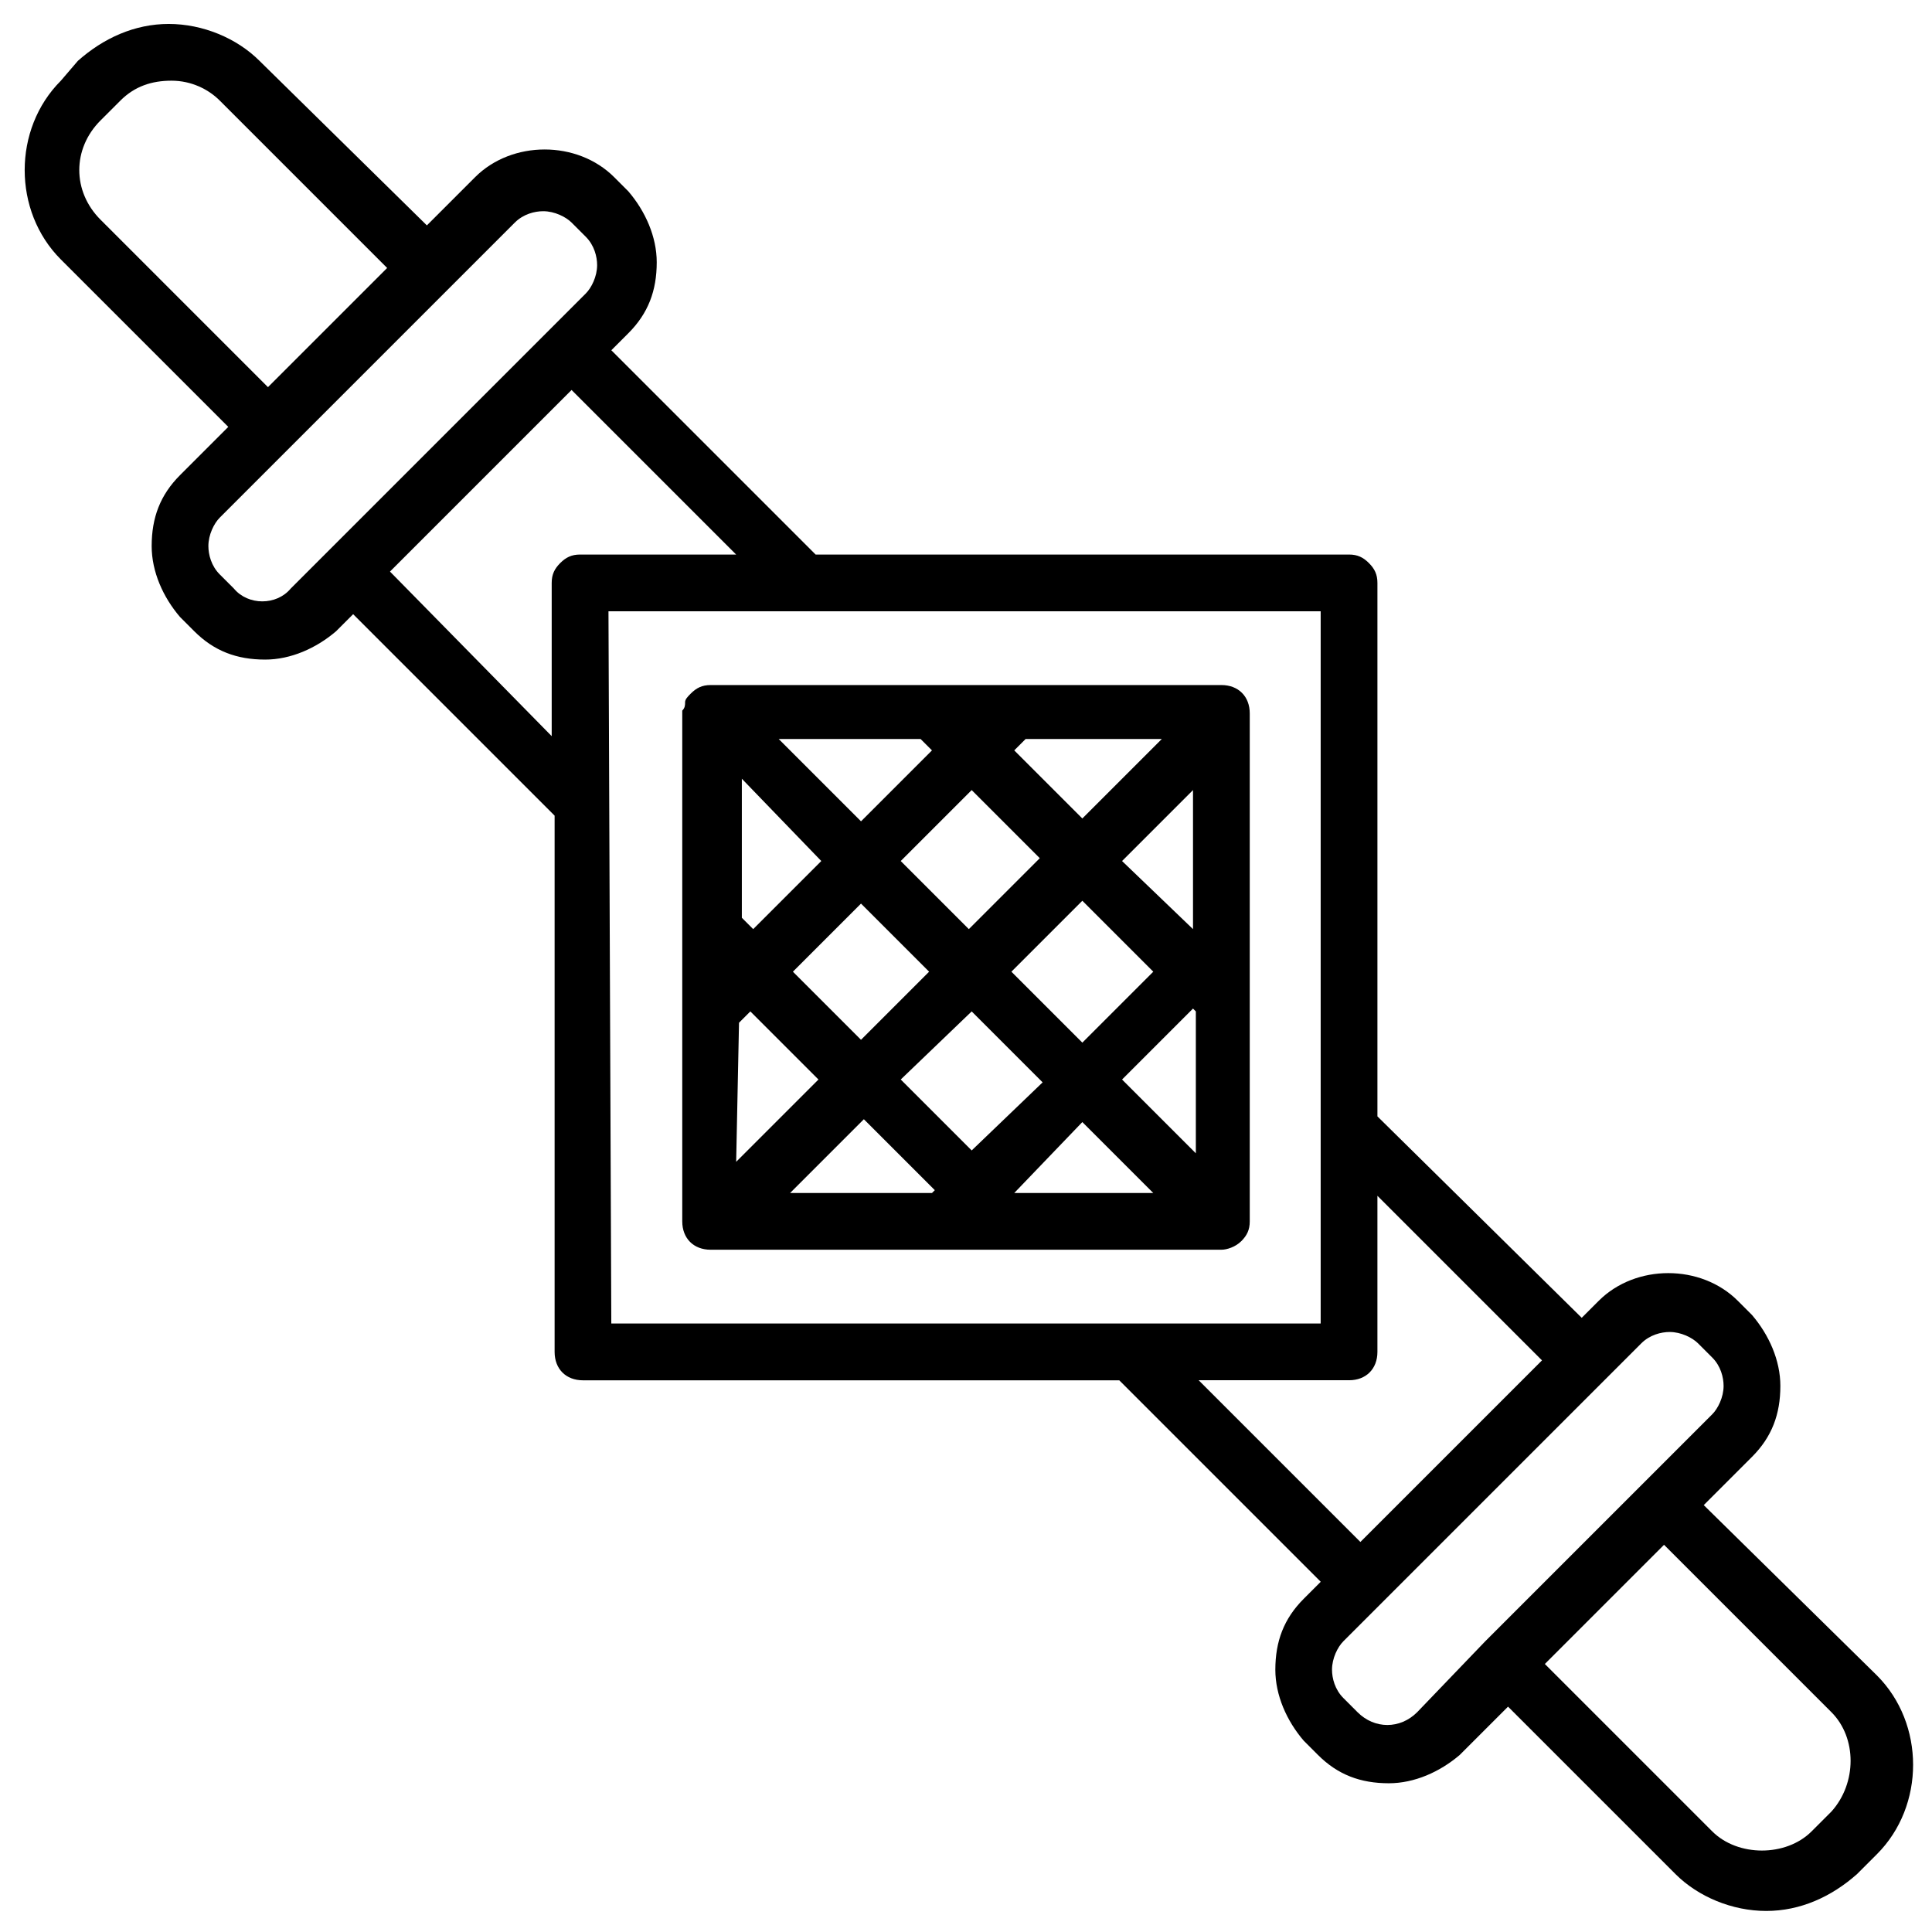
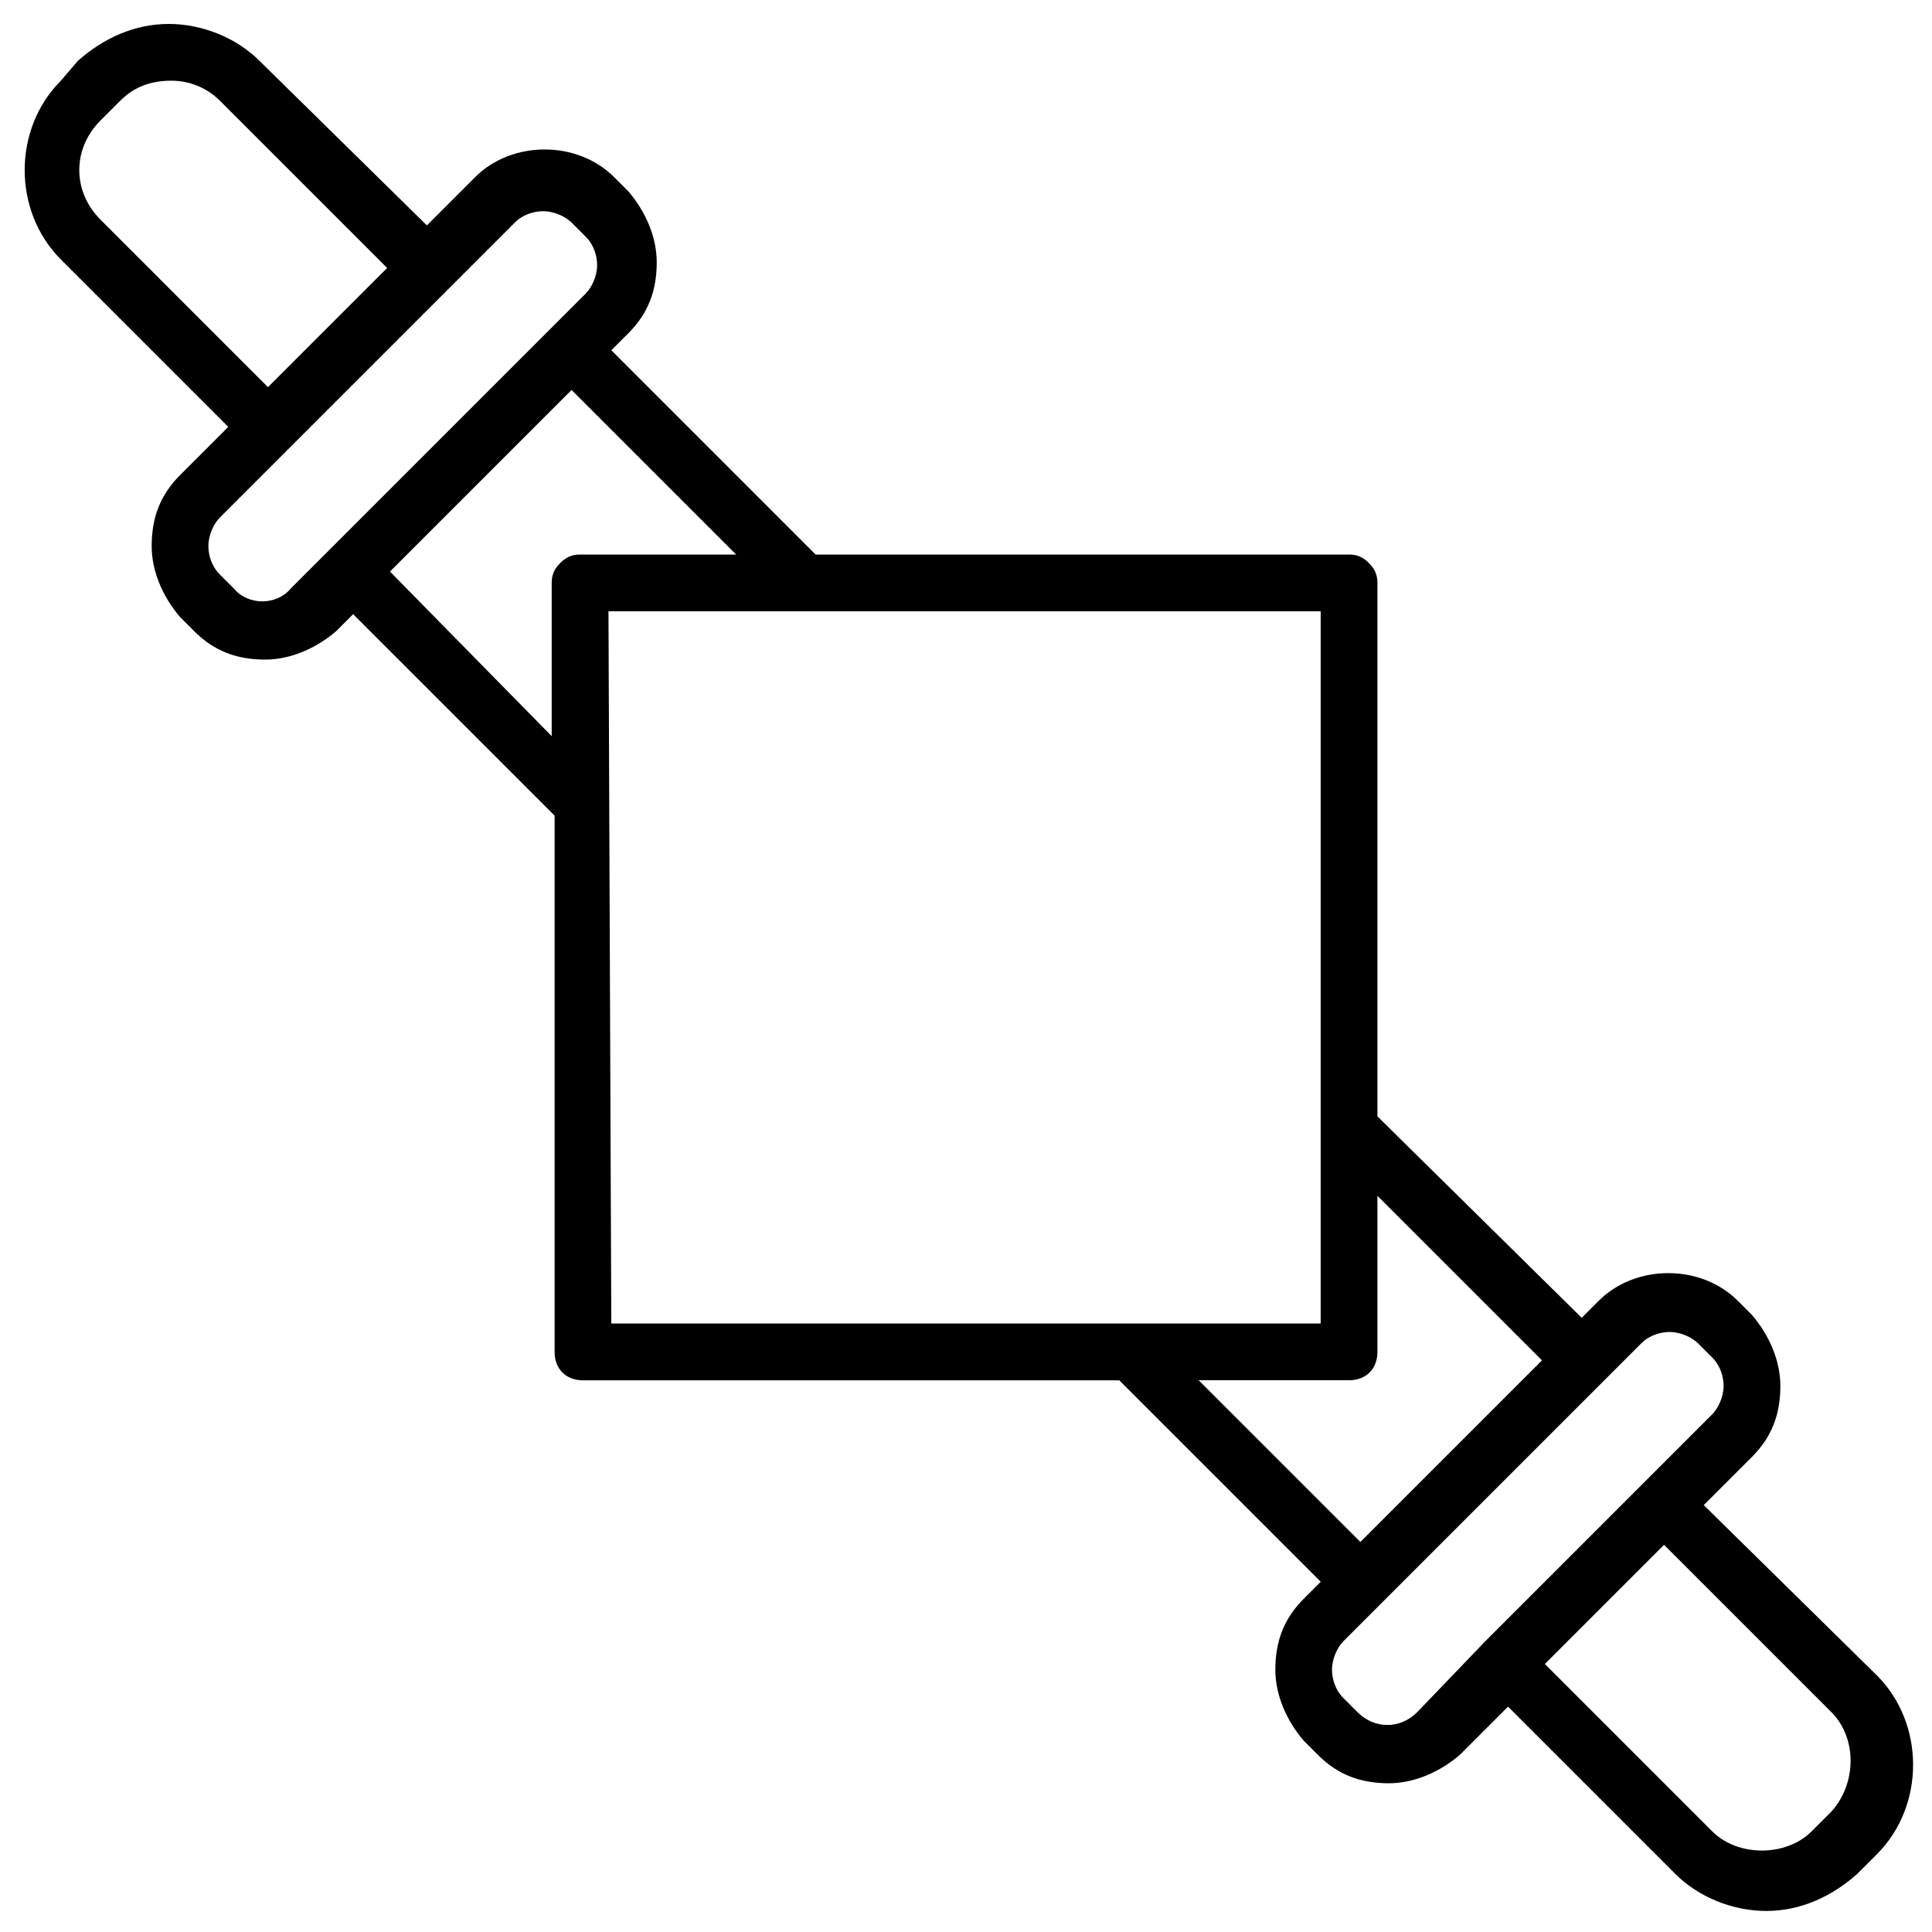
<svg xmlns="http://www.w3.org/2000/svg" fill="#000000" width="800px" height="800px" version="1.1" viewBox="144 144 512 512">
  <g>
-     <path d="m472.94 472.94c1.504-1.504 2.258-3.008 2.258-5.266v-134.61c0-4.512-3.008-7.519-7.519-7.519h-135.35c-2.258 0-3.762 0.754-5.266 2.258-0.754 0.754-1.504 1.504-1.504 2.258s0 1.504-0.754 2.258v0.754 134.6c0 4.512 3.008 7.519 7.519 7.519h135.35c1.508 0 3.762-0.754 5.266-2.258zm-60.156-12.781 18.047-18.801 18.801 18.801zm-59.402 0 19.551-19.551 18.801 18.801-0.754 0.754zm34.59-120.31 3.008 3.008-18.801 18.801-21.809-21.809zm63.914 0-21.055 21.055-18.047-18.047 3.008-3.008zm8.273 50.379-18.801-18.047 18.801-18.801zm-69.934 11.281-18.047 18.047-18.047-18.047 18.047-18.047zm-7.519-29.328 18.801-18.801 18.047 18.047-18.801 18.801zm18.801 39.855 18.801 18.801-18.801 18.043-18.801-18.801zm10.527-10.527 18.801-18.801 18.801 18.801-18.801 18.801zm-50.383-29.328-18.047 18.047-3.008-3.008v-36.848zm-21.805 42.863 3.008-3.008 18.047 18.047-21.809 21.809zm101.51 15.039 18.801-18.801 0.754 0.754v37.598z" />
-     <path d="m595.51 542.87 12.785-12.785c5.266-5.266 7.519-11.281 7.519-18.801 0-6.769-3.008-13.535-7.519-18.801l-3.762-3.762c-9.777-9.777-27.07-9.777-36.848 0l-4.512 4.512-54.141-53.383v-141.37c0-2.258-0.754-3.762-2.258-5.266-1.504-1.504-3.008-2.258-5.266-2.258l-141.36 0.004-54.141-54.141 4.512-4.512c5.266-5.266 7.519-11.281 7.519-18.801 0-6.769-3.008-13.535-7.519-18.801l-3.762-3.762c-9.777-9.777-27.07-9.777-36.848 0l-12.785 12.785-44.359-43.609c-6.016-6.016-15.039-9.777-24.062-9.777-9.023 0-17.297 3.762-24.062 9.777l-4.512 5.266c-12.785 12.785-12.785 34.59 0 47.375l44.367 44.367-12.785 12.785c-5.266 5.266-7.519 11.281-7.519 18.801 0 6.769 3.008 13.535 7.519 18.801l3.762 3.762c5.266 5.266 11.281 7.519 18.801 7.519 6.769 0 13.535-3.008 18.801-7.519l4.512-4.512 53.391 53.391v142.12c0 4.512 3.008 7.519 7.519 7.519h142.12l53.391 53.391-4.512 4.512c-5.266 5.266-7.519 11.281-7.519 18.801 0 6.769 3.008 13.535 7.519 18.801l3.762 3.762c5.266 5.266 11.281 7.519 18.801 7.519 6.769 0 13.535-3.008 18.801-7.519l12.785-12.785 44.367 44.367c6.016 6.016 15.039 9.777 24.062 9.777 9.023 0 17.297-3.762 24.062-9.777l5.266-5.266c12.785-12.785 12.785-34.59 0-47.375zm-424.86-340.64c-7.519-7.519-7.519-18.801 0-26.32l5.266-5.262c3.762-3.762 8.273-5.266 13.535-5.266 5.262 0.004 9.773 2.258 12.781 5.266l44.367 44.367-31.582 31.582zm35.344 97.754-3.762-3.762c-2.258-2.258-3.008-5.266-3.008-7.519 0-3.008 1.504-6.016 3.008-7.519l78.203-78.203c2.258-2.258 5.266-3.008 7.519-3.008 3.008 0 6.016 1.504 7.519 3.008l3.762 3.762c2.258 2.258 3.008 5.266 3.008 7.519 0 3.008-1.504 6.016-3.008 7.519l-78.207 78.207c-3.758 4.508-11.277 4.508-15.035-0.004zm41.355-4.512 48.125-48.125 43.613 43.613h-41.359c-2.258 0-3.762 0.754-5.266 2.258s-2.258 3.008-2.258 5.266v40.605zm57.902 10.527h188.74v188.74h-187.99zm196.26 203.78c4.512 0 7.519-3.008 7.519-7.519v-41.359l43.613 43.613-48.125 48.125-42.863-42.863zm18.047 87.977c-4.512 4.512-11.281 4.512-15.793 0l-3.762-3.762c-2.258-2.258-3.008-5.266-3.008-7.519 0-3.008 1.504-6.016 3.008-7.519l78.957-78.957c2.258-2.258 5.266-3.008 7.519-3.008 3.008 0 6.016 1.504 7.519 3.008l3.762 3.762c2.258 2.258 3.008 5.266 3.008 7.519 0 3.008-1.504 6.016-3.008 7.519l-60.156 60.156zm109.79 26.32-5.262 5.262c-6.769 6.769-19.551 6.769-26.32 0l-44.367-44.367 31.582-31.582 44.367 44.367c6.769 6.769 6.769 18.801 0 26.32z" />
+     <path d="m595.51 542.87 12.785-12.785c5.266-5.266 7.519-11.281 7.519-18.801 0-6.769-3.008-13.535-7.519-18.801l-3.762-3.762c-9.777-9.777-27.07-9.777-36.848 0l-4.512 4.512-54.141-53.383v-141.37c0-2.258-0.754-3.762-2.258-5.266-1.504-1.504-3.008-2.258-5.266-2.258l-141.36 0.004-54.141-54.141 4.512-4.512c5.266-5.266 7.519-11.281 7.519-18.801 0-6.769-3.008-13.535-7.519-18.801l-3.762-3.762c-9.777-9.777-27.07-9.777-36.848 0l-12.785 12.785-44.359-43.609c-6.016-6.016-15.039-9.777-24.062-9.777-9.023 0-17.297 3.762-24.062 9.777l-4.512 5.266c-12.785 12.785-12.785 34.59 0 47.375l44.367 44.367-12.785 12.785c-5.266 5.266-7.519 11.281-7.519 18.801 0 6.769 3.008 13.535 7.519 18.801l3.762 3.762c5.266 5.266 11.281 7.519 18.801 7.519 6.769 0 13.535-3.008 18.801-7.519l4.512-4.512 53.391 53.391v142.12c0 4.512 3.008 7.519 7.519 7.519h142.12l53.391 53.391-4.512 4.512c-5.266 5.266-7.519 11.281-7.519 18.801 0 6.769 3.008 13.535 7.519 18.801l3.762 3.762c5.266 5.266 11.281 7.519 18.801 7.519 6.769 0 13.535-3.008 18.801-7.519l12.785-12.785 44.367 44.367c6.016 6.016 15.039 9.777 24.062 9.777 9.023 0 17.297-3.762 24.062-9.777l5.266-5.266c12.785-12.785 12.785-34.59 0-47.375zm-424.86-340.64c-7.519-7.519-7.519-18.801 0-26.32l5.266-5.262c3.762-3.762 8.273-5.266 13.535-5.266 5.262 0.004 9.773 2.258 12.781 5.266l44.367 44.367-31.582 31.582zm35.344 97.754-3.762-3.762c-2.258-2.258-3.008-5.266-3.008-7.519 0-3.008 1.504-6.016 3.008-7.519l78.203-78.203c2.258-2.258 5.266-3.008 7.519-3.008 3.008 0 6.016 1.504 7.519 3.008l3.762 3.762c2.258 2.258 3.008 5.266 3.008 7.519 0 3.008-1.504 6.016-3.008 7.519l-78.207 78.207c-3.758 4.508-11.277 4.508-15.035-0.004zm41.355-4.512 48.125-48.125 43.613 43.613h-41.359c-2.258 0-3.762 0.754-5.266 2.258s-2.258 3.008-2.258 5.266v40.605zm57.902 10.527h188.74v188.74h-187.99zm196.26 203.78c4.512 0 7.519-3.008 7.519-7.519v-41.359l43.613 43.613-48.125 48.125-42.863-42.863zm18.047 87.977c-4.512 4.512-11.281 4.512-15.793 0l-3.762-3.762c-2.258-2.258-3.008-5.266-3.008-7.519 0-3.008 1.504-6.016 3.008-7.519l78.957-78.957c2.258-2.258 5.266-3.008 7.519-3.008 3.008 0 6.016 1.504 7.519 3.008l3.762 3.762c2.258 2.258 3.008 5.266 3.008 7.519 0 3.008-1.504 6.016-3.008 7.519l-60.156 60.156zm109.79 26.32-5.262 5.262c-6.769 6.769-19.551 6.769-26.32 0l-44.367-44.367 31.582-31.582 44.367 44.367c6.769 6.769 6.769 18.801 0 26.32" />
  </g>
</svg>